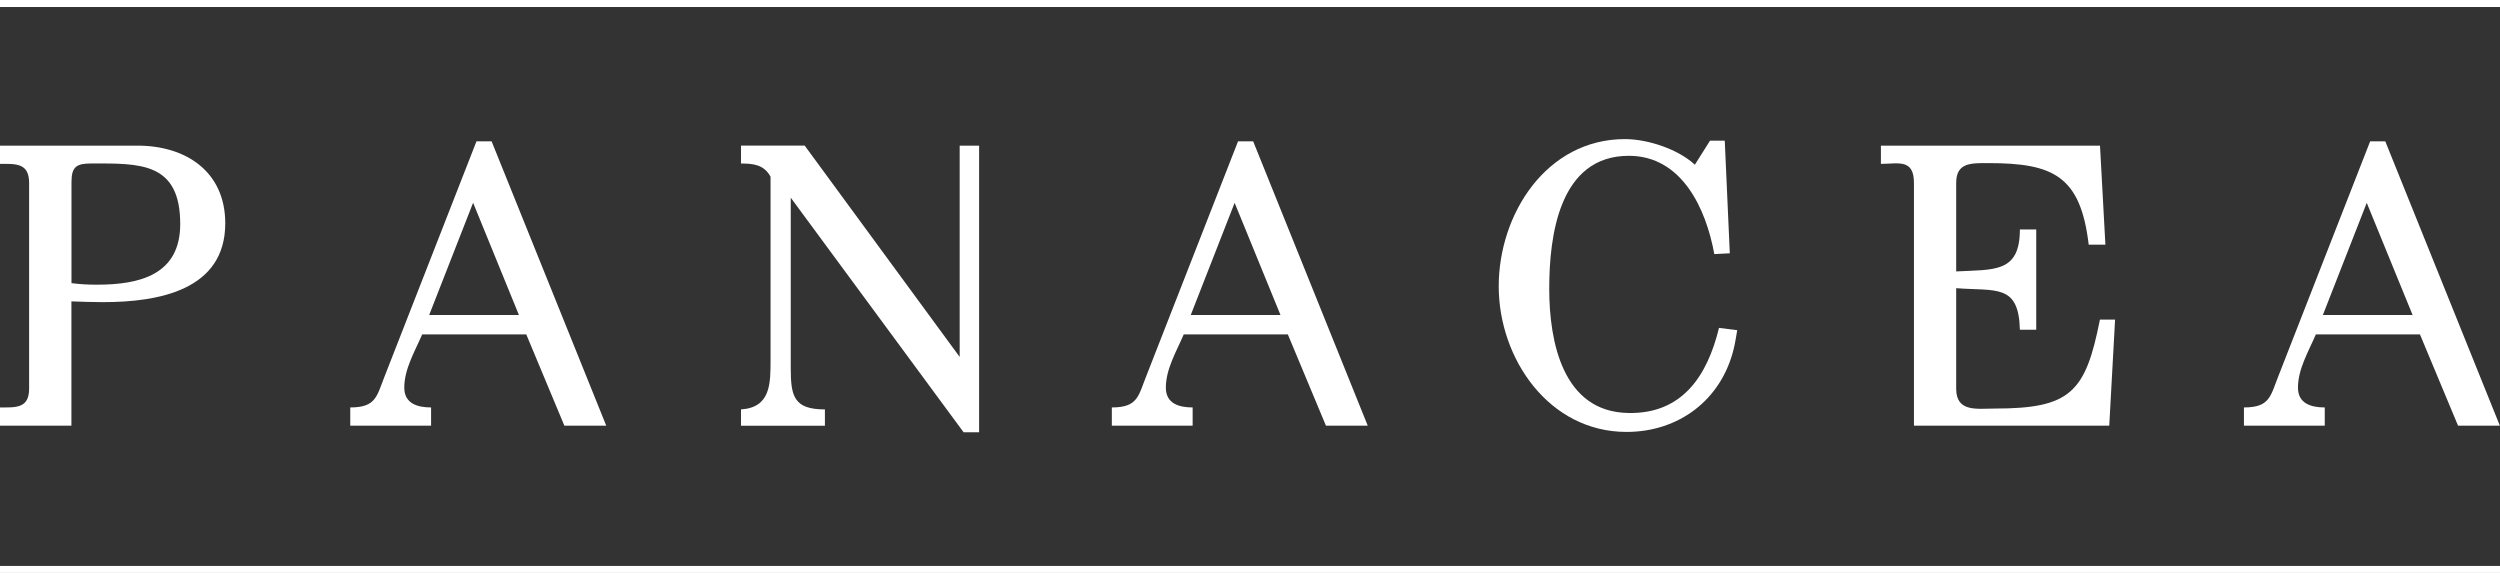
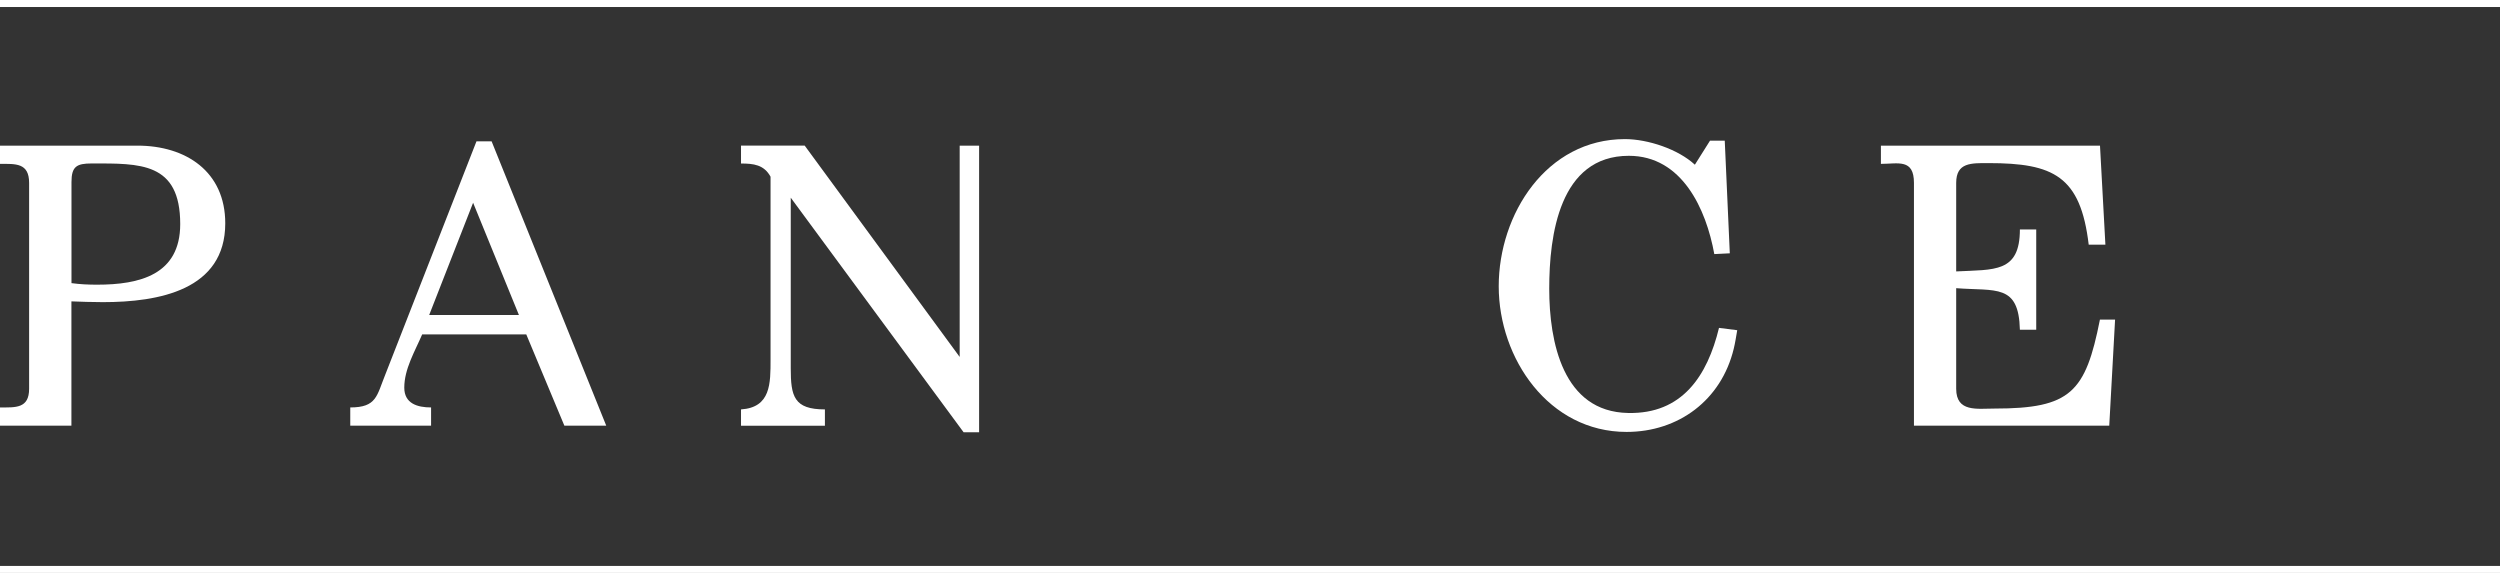
<svg xmlns="http://www.w3.org/2000/svg" id="a" viewBox="0 0 356.37 81.67">
  <rect x="0" y="0" width="356.37" height="81.67" fill="#333333" stroke="none" />
  <defs>
    <style>.b{fill:#fff;}</style>
  </defs>
  <g>
    <path class="b" d="M32.11,31.83c0,9.52-9.47,11.24-17.44,11.24-1.61,0-3.1-.06-4.49-.11v17.72H0v-2.6c2.21,0,4.15,.17,4.15-2.66V26.07c0-2.88-1.94-2.71-4.15-2.71v-2.6H19.6c6.92,0,12.51,3.71,12.51,11.07Zm-6.42,.11c0-8.86-5.76-8.64-12.62-8.64-2.16,0-2.88,.44-2.88,2.66v14.4c1.27,.17,2.38,.22,3.65,.22,6.04,0,11.85-1.39,11.85-8.64Z" />
    <path class="b" d="M80.45,60.68l-5.43-13.01h-14.84c-1.05,2.44-2.55,4.93-2.55,7.59,0,2.27,1.88,2.82,3.82,2.82v2.6h-11.52v-2.6c3.77,0,3.77-1.66,4.98-4.65l13.01-33.28h2.16l16.34,40.53h-5.98Zm-13.01-31.78l-6.26,16h12.79l-6.53-16Z" />
    <path class="b" d="M137.36,61.62l-24.64-33.44v24.31c0,3.99,.44,5.87,4.87,5.87v2.33h-11.96v-2.33c4.26-.28,4.21-3.71,4.21-7.14V25.19c-.94-1.72-2.44-1.88-4.21-1.88v-2.55h9.08l22.09,30.12V20.76h2.77V61.62h-2.21Z" />
-     <path class="b" d="M189.01,60.68l-5.43-13.01h-14.84c-1.05,2.44-2.55,4.93-2.55,7.59,0,2.27,1.88,2.82,3.82,2.82v2.6h-11.52v-2.6c3.77,0,3.77-1.66,4.98-4.65l13.01-33.28h2.16l16.33,40.53h-5.98Zm-13.01-31.78l-6.26,16h12.79l-6.54-16Z" />
    <path class="b" d="M247.64,47.06c-.16,.89-.28,1.77-.5,2.66-1.77,7.31-7.86,11.85-15.28,11.85-11.07,0-18.22-10.46-18.22-20.76s6.81-20.98,17.99-20.98c3.27,0,7.59,1.44,9.97,3.65l2.16-3.43h2.1l.72,16.06-2.21,.11c-1.16-6.42-4.6-14.01-12.18-14.01-9.91,0-11.35,11.35-11.35,18.94s1.94,17.55,11.24,17.72c7.7,.17,11.29-5.26,12.96-12.13l2.6,.33Z" />
    <path class="b" d="M300.68,60.68h-27.85V26.07c0-3.49-2.27-2.71-4.71-2.71v-2.6h31.23l.77,14.12h-2.38c-1.16-9.8-5.04-11.63-14.29-11.63-2.44,0-4.6-.11-4.6,2.82v12.62c5.43-.28,9.08,.22,9.08-5.98h2.33v14.29h-2.33c-.16-6.59-3.43-5.48-9.08-5.92v14.34c0,3.38,2.99,2.82,5.48,2.82,10.85,0,12.96-2.33,15.01-12.68h2.16l-.83,15.12Z" />
-     <path class="b" d="M350.39,60.68l-5.43-13.01h-14.84c-1.05,2.44-2.55,4.93-2.55,7.59,0,2.27,1.88,2.82,3.82,2.82v2.6h-11.52v-2.6c3.77,0,3.77-1.66,4.98-4.65l13.01-33.28h2.16l16.33,40.53h-5.98Zm-13.01-31.78l-6.26,16h12.79l-6.54-16Z" />
  </g>
  <rect class="b" width="356.37" height="1" />
  <rect class="b" y="80.67" width="356.37" height="1" />
</svg>